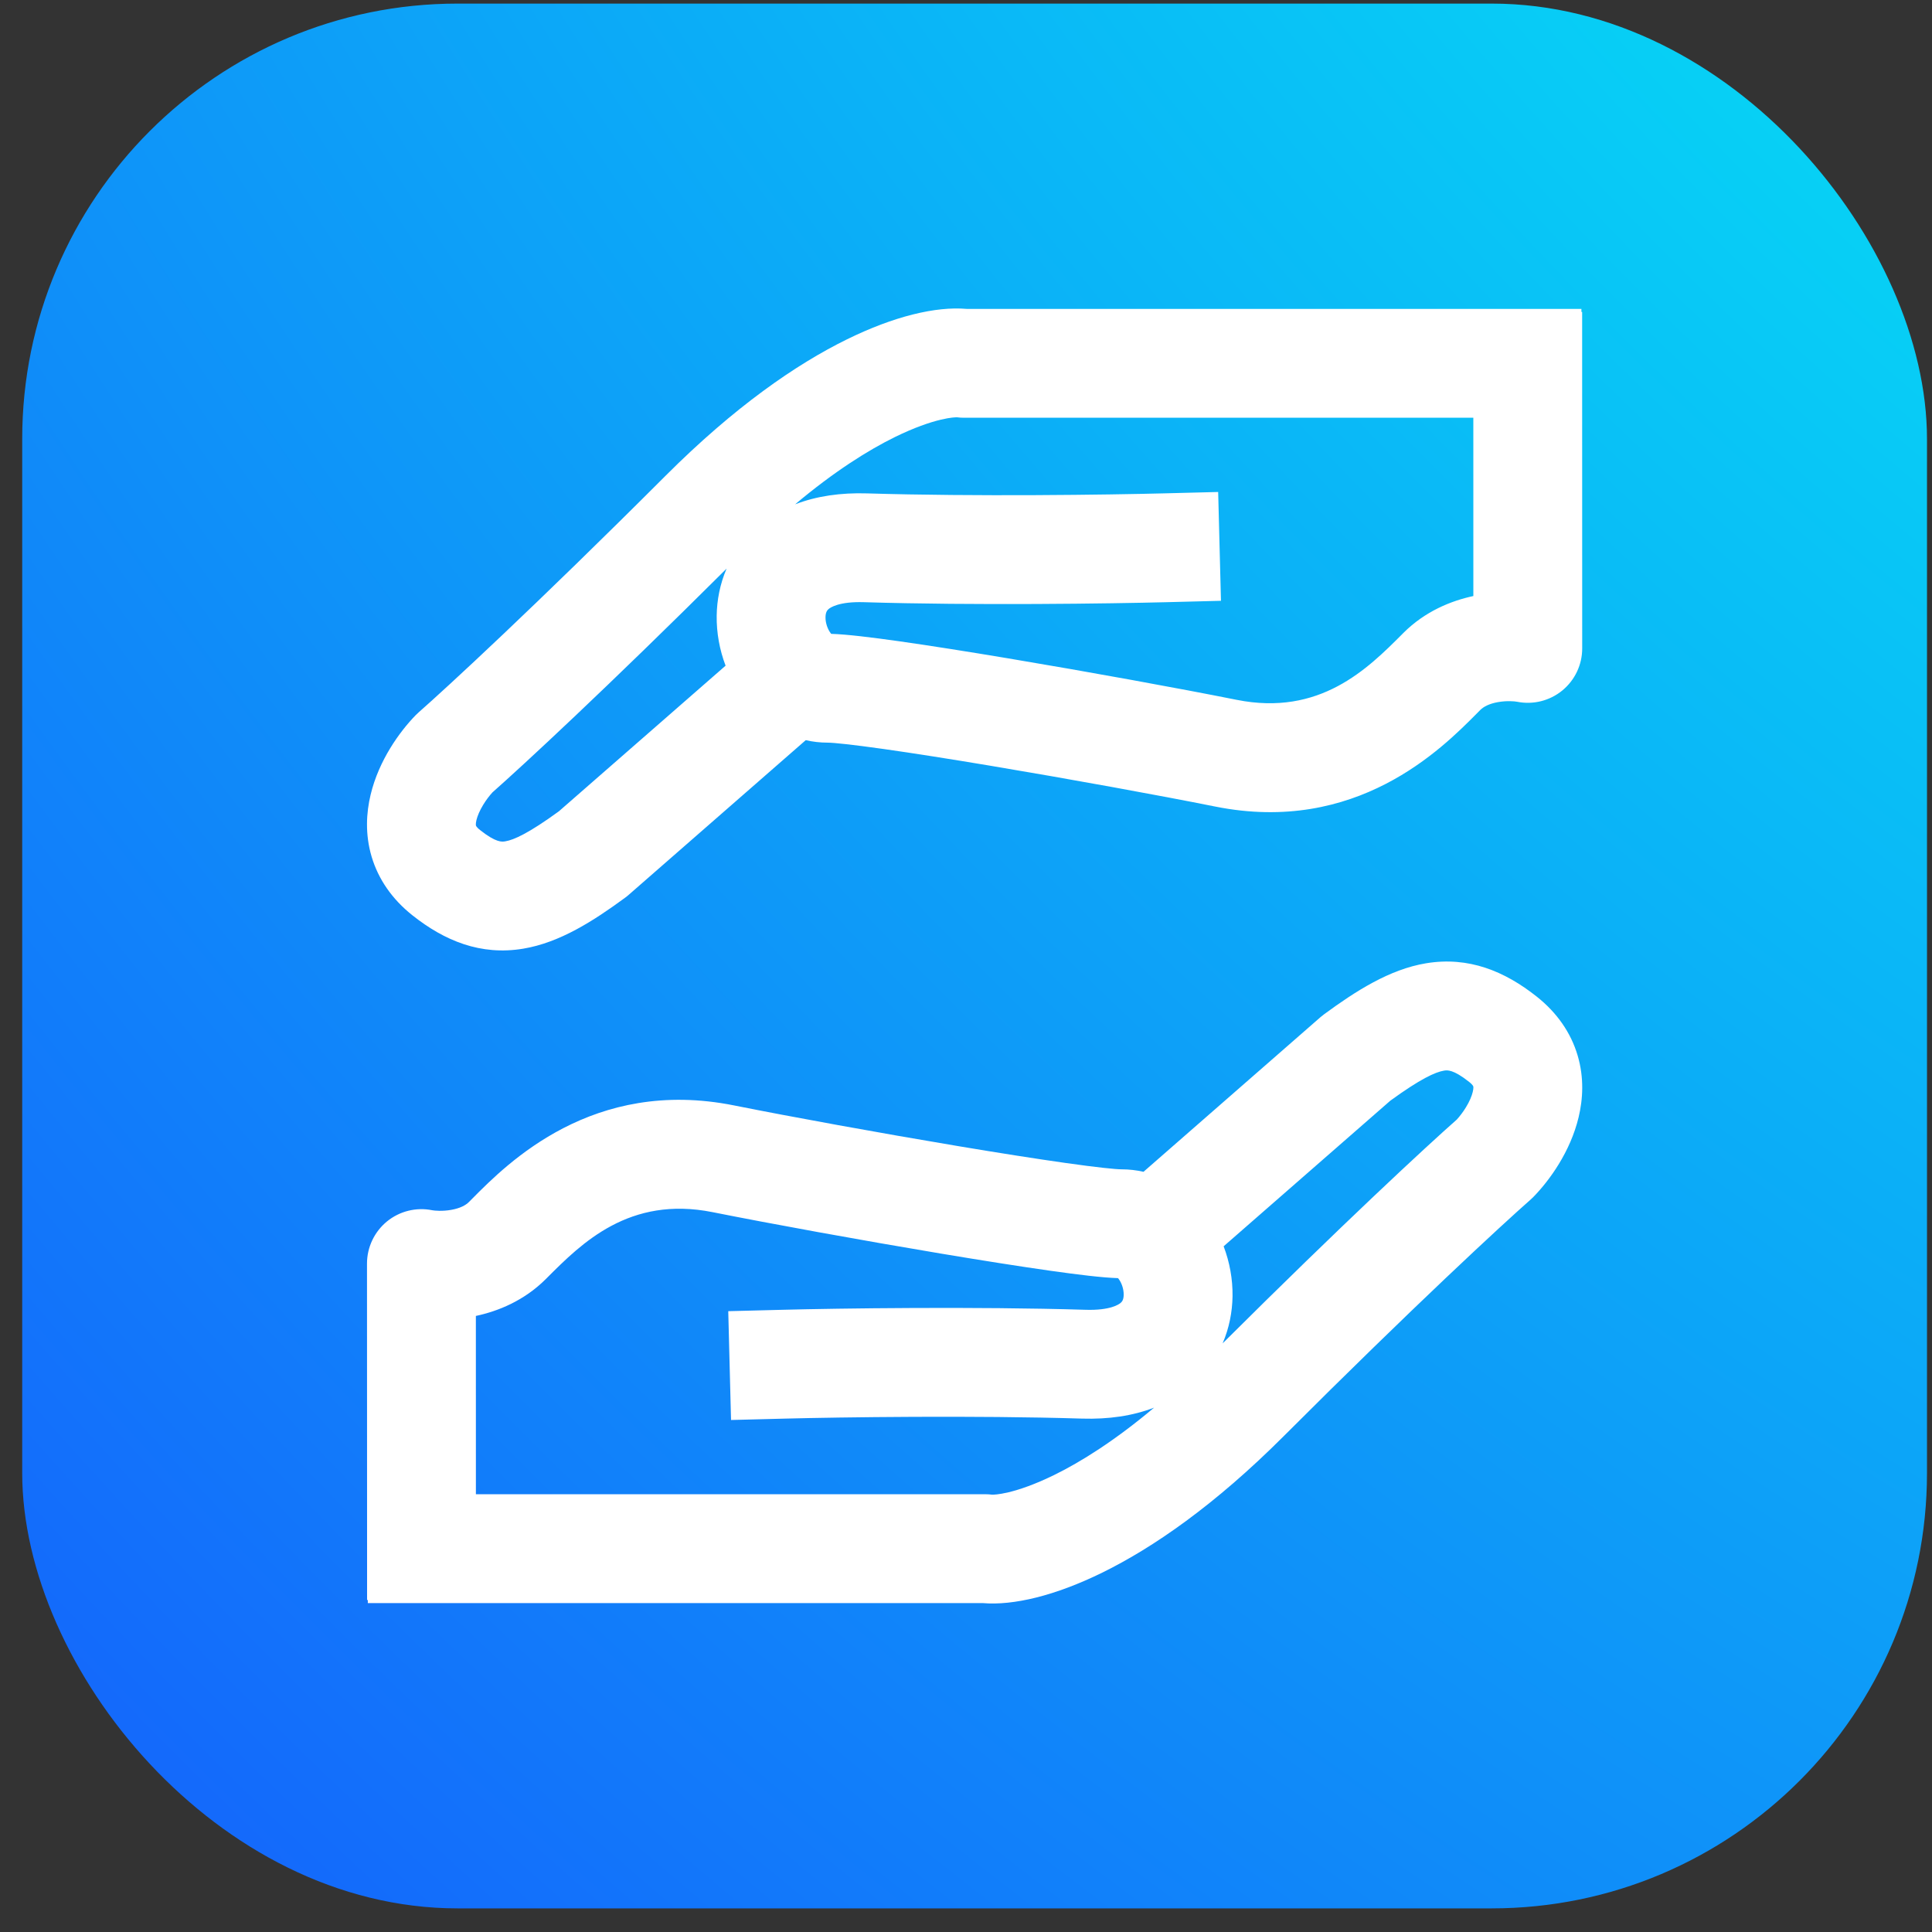
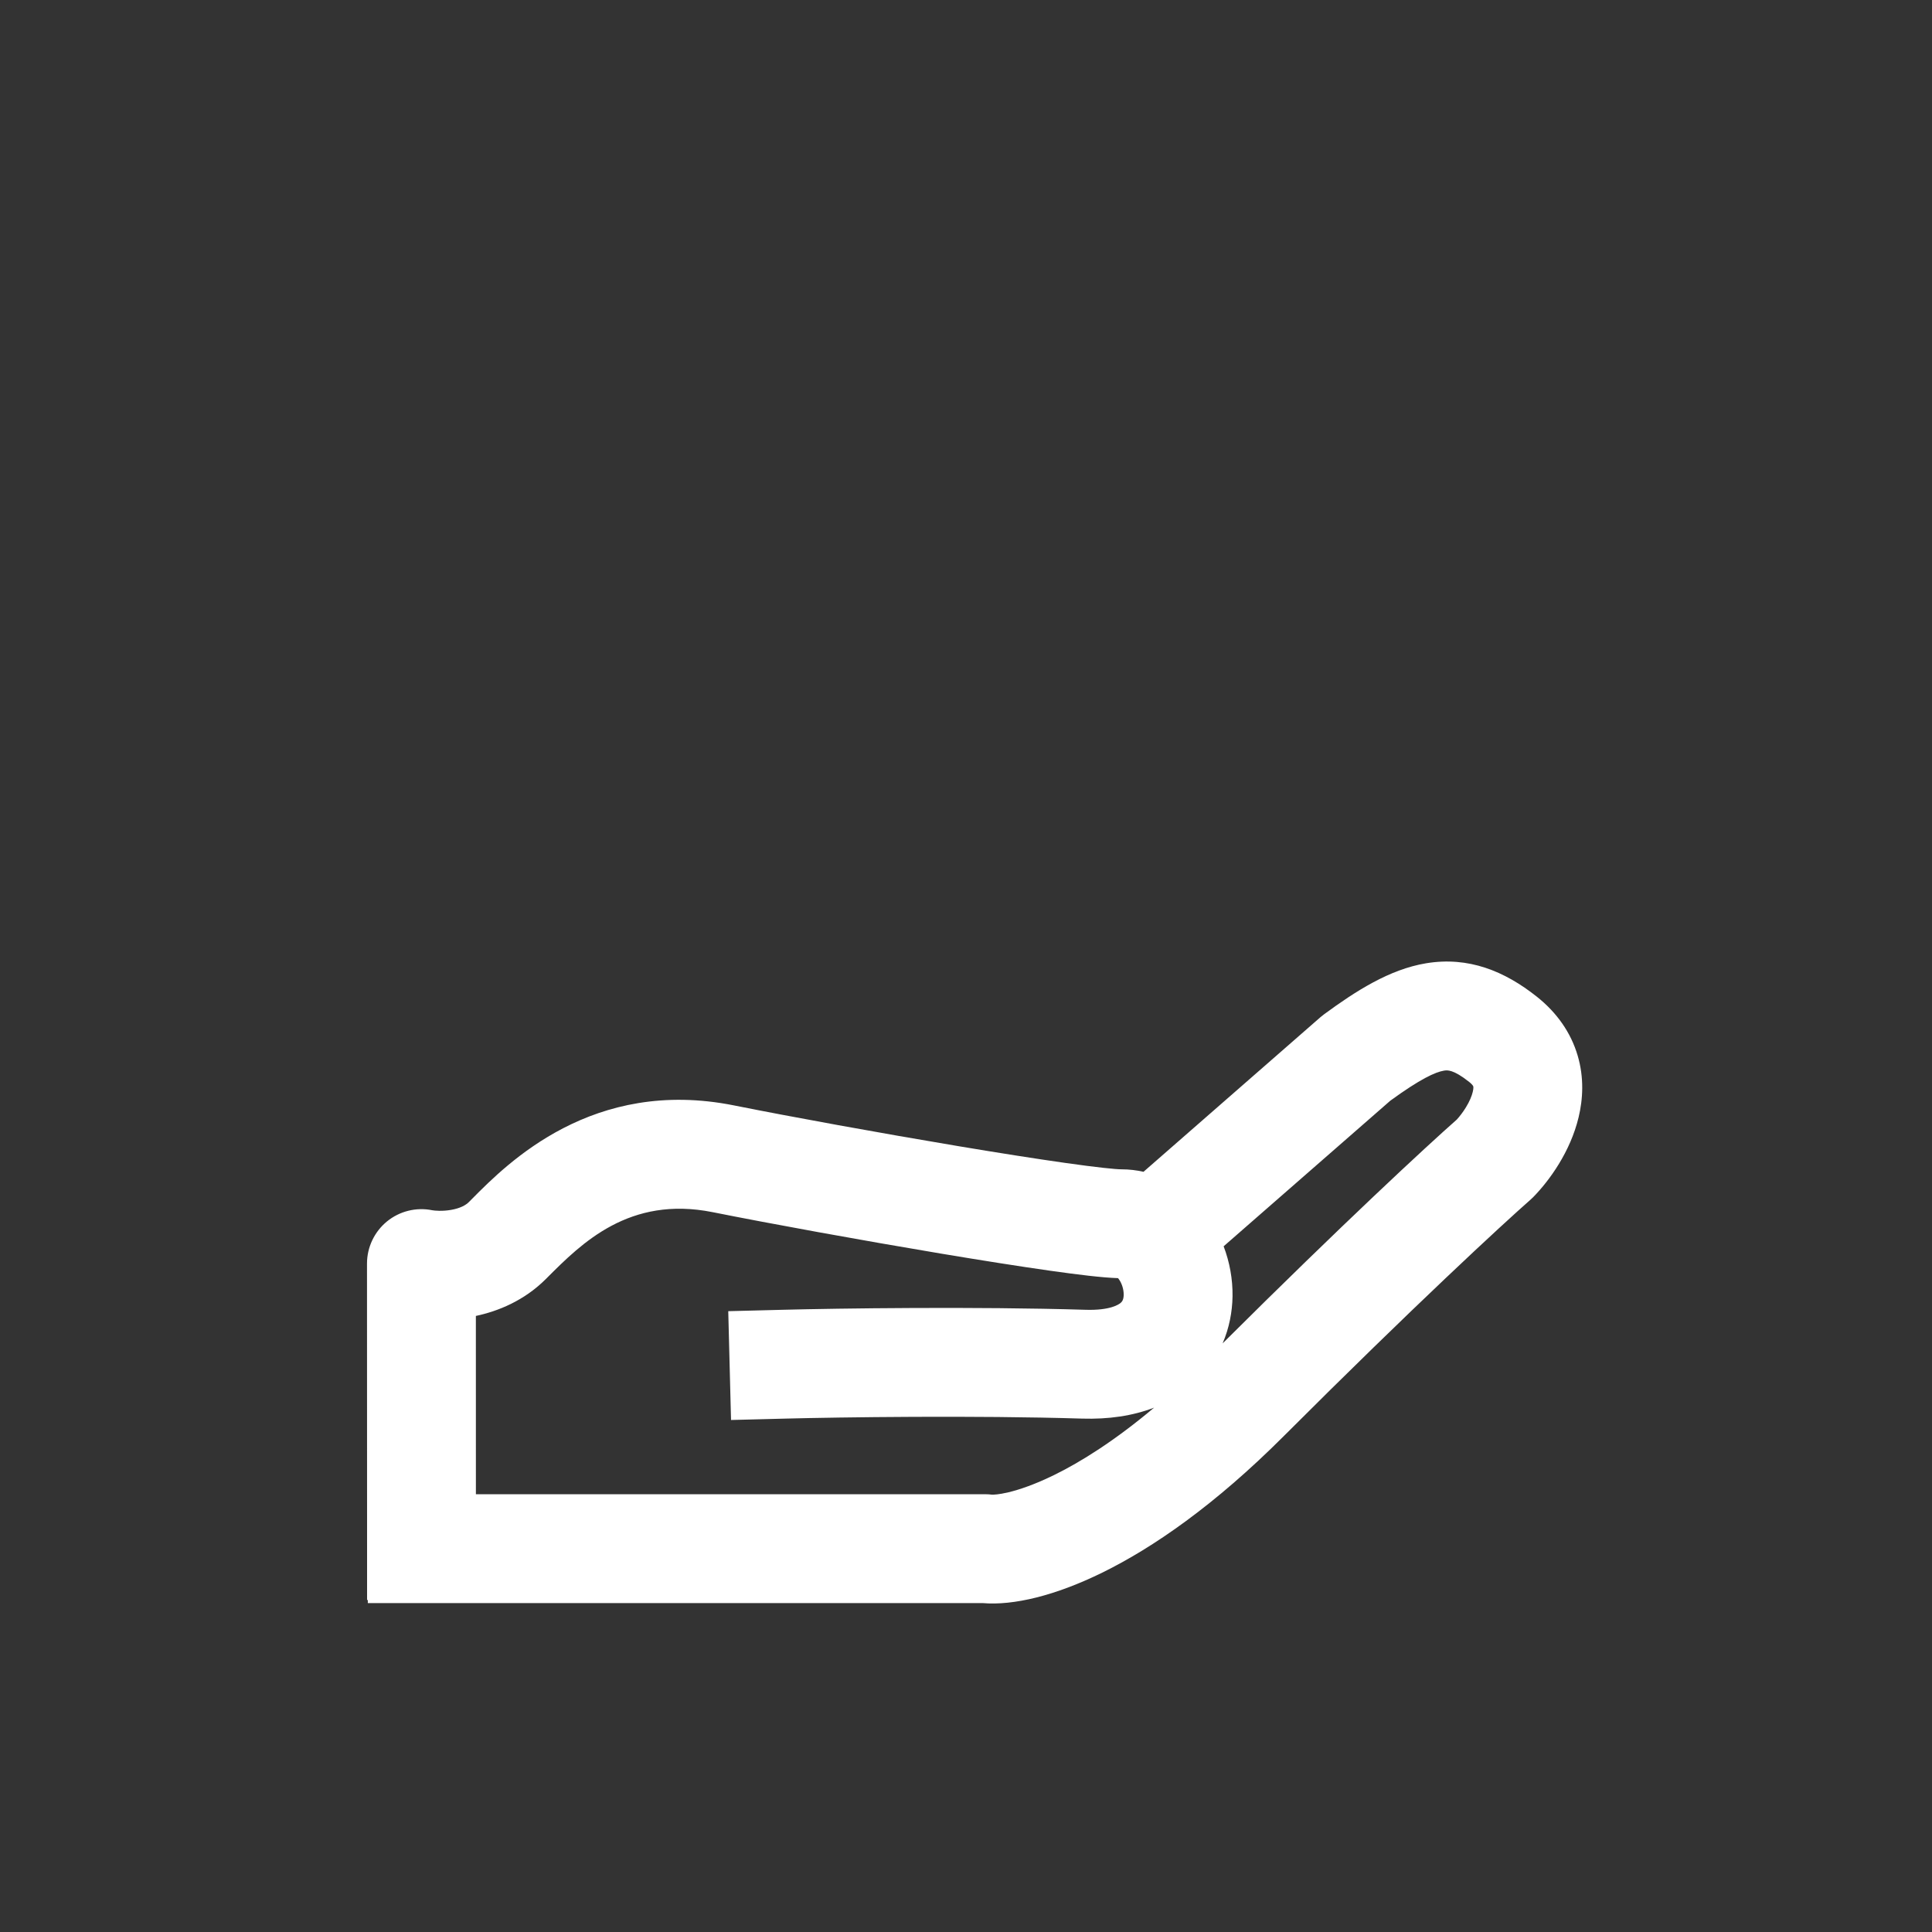
<svg xmlns="http://www.w3.org/2000/svg" width="71" height="71" viewBox="0 0 71 71" fill="none">
  <rect x="0" y="0" width="71" height="71" fill="#333333" stroke="none" />
-   <rect x="0.816" y="0.132" width="70" height="70" rx="16" fill="url(#paint0_radial_352_228)" />
  <path fill-rule="evenodd" clip-rule="evenodd" d="M56.477 36.627C55.296 35.69 53.97 35.141 52.407 35.4C51.057 35.624 49.816 36.426 48.66 37.274C48.614 37.308 48.569 37.343 48.526 37.381L42.023 43.063C41.768 43.005 41.498 42.972 41.215 42.972C41.001 42.972 40.31 42.902 39.157 42.738C38.067 42.584 36.701 42.368 35.24 42.124C32.319 41.635 29.065 41.042 26.972 40.623C21.787 39.586 18.653 42.743 17.365 44.04C17.318 44.088 17.273 44.132 17.231 44.175C17.112 44.294 16.906 44.404 16.586 44.461C16.257 44.52 15.966 44.492 15.88 44.475C15.292 44.357 14.682 44.51 14.219 44.889C13.756 45.27 13.487 45.837 13.487 46.437L13.49 56.8L13.49 58.8L13.517 58.8V58.912H15.517H36.104C37.244 59.012 38.789 58.637 40.506 57.794C42.375 56.877 44.643 55.311 47.174 52.78C51.962 47.992 55.237 44.974 56.246 44.087C56.286 44.052 56.324 44.016 56.361 43.977C56.943 43.378 57.709 42.329 58.013 41.059C58.172 40.397 58.22 39.608 57.977 38.788C57.729 37.949 57.217 37.214 56.477 36.627ZM17.489 54.912H36.208C36.294 54.912 36.381 54.918 36.467 54.929C36.462 54.928 36.463 54.928 36.469 54.928C36.502 54.928 36.691 54.929 37.059 54.841C37.47 54.743 38.037 54.55 38.743 54.204C39.733 53.718 40.974 52.939 42.413 51.73C41.626 52.035 40.731 52.162 39.767 52.133C35.816 52.011 30.851 52.082 28.865 52.133L26.865 52.184L26.763 48.185L28.762 48.134C30.781 48.082 35.831 48.01 39.89 48.134C40.803 48.163 41.121 47.935 41.185 47.879C41.238 47.833 41.293 47.76 41.295 47.581C41.298 47.372 41.219 47.145 41.112 47.003C41.102 46.99 41.094 46.98 41.086 46.971C40.515 46.954 39.59 46.84 38.596 46.699C37.46 46.538 36.058 46.316 34.581 46.069C31.628 45.575 28.331 44.974 26.187 44.546C23.128 43.934 21.374 45.688 20.108 46.955L20.06 47.003C19.259 47.803 18.301 48.187 17.488 48.36L17.489 54.912ZM44.931 49.368C49.343 44.975 52.42 42.129 53.536 41.144C53.64 41.03 53.764 40.872 53.875 40.689C54.005 40.477 54.086 40.281 54.123 40.127C54.141 40.054 54.146 40.001 54.146 39.968C54.146 39.937 54.142 39.924 54.141 39.922C54.141 39.921 54.139 39.913 54.126 39.894C54.112 39.874 54.075 39.827 53.992 39.761C53.398 39.29 53.18 39.327 53.069 39.345L53.062 39.346C52.748 39.399 52.201 39.644 51.093 40.45L44.968 45.801C45.189 46.382 45.304 47.01 45.295 47.64C45.286 48.209 45.174 48.803 44.931 49.368ZM41.046 46.931C41.046 46.931 41.049 46.933 41.054 46.937C41.049 46.934 41.046 46.931 41.046 46.931Z" fill="white" />
-   <path fill-rule="evenodd" clip-rule="evenodd" d="M15.156 33.637C16.337 34.574 17.663 35.123 19.225 34.864C20.576 34.64 21.817 33.838 22.973 32.99C23.019 32.956 23.064 32.921 23.106 32.883L29.61 27.201C29.865 27.259 30.135 27.292 30.418 27.292C30.632 27.292 31.322 27.363 32.476 27.526C33.566 27.68 34.932 27.896 36.392 28.14C39.314 28.629 42.568 29.222 44.661 29.641C49.846 30.678 52.98 27.521 54.268 26.224L54.268 26.224C54.315 26.176 54.359 26.132 54.401 26.09C54.521 25.971 54.727 25.86 55.047 25.803C55.376 25.744 55.666 25.772 55.753 25.789C56.341 25.907 56.95 25.755 57.414 25.375C57.877 24.995 58.146 24.427 58.145 23.828L58.143 13.465L58.143 11.465L58.116 11.465L58.116 11.352L56.116 11.352L35.529 11.352C34.389 11.252 32.843 11.627 31.127 12.47C29.258 13.387 26.99 14.953 24.459 17.484C19.67 22.273 16.396 25.291 15.387 26.177C15.347 26.212 15.308 26.249 15.271 26.287C14.69 26.886 13.924 27.935 13.62 29.205C13.461 29.867 13.413 30.656 13.655 31.476C13.903 32.315 14.416 33.05 15.156 33.637ZM54.144 15.352L35.425 15.352C35.338 15.352 35.252 15.347 35.166 15.335C35.171 15.336 35.17 15.336 35.164 15.336C35.13 15.336 34.942 15.335 34.574 15.423C34.163 15.521 33.596 15.714 32.89 16.06C31.9 16.547 30.659 17.325 29.22 18.534C30.007 18.229 30.902 18.102 31.866 18.132C35.817 18.253 40.782 18.182 42.768 18.131L44.767 18.08L44.87 22.079L42.871 22.13C40.851 22.182 35.802 22.255 31.743 22.13C30.83 22.102 30.512 22.329 30.447 22.385C30.395 22.431 30.34 22.504 30.337 22.683C30.334 22.892 30.414 23.119 30.521 23.261C30.53 23.274 30.539 23.285 30.547 23.294C31.117 23.31 32.043 23.425 33.037 23.565C34.173 23.726 35.575 23.948 37.052 24.195C40.005 24.689 43.302 25.29 45.445 25.718C48.505 26.33 50.259 24.576 51.525 23.31L51.573 23.261C52.374 22.461 53.332 22.078 54.145 21.904L54.144 15.352ZM26.702 20.896C22.29 25.289 19.212 28.135 18.097 29.12C17.993 29.234 17.869 29.392 17.758 29.575C17.628 29.788 17.547 29.983 17.509 30.137C17.492 30.21 17.487 30.263 17.487 30.296C17.487 30.327 17.491 30.34 17.491 30.343L17.492 30.343C17.492 30.344 17.494 30.352 17.507 30.37C17.52 30.39 17.558 30.437 17.641 30.503C18.235 30.974 18.452 30.938 18.564 30.919L18.571 30.918C18.885 30.866 19.431 30.621 20.54 29.814L26.665 24.463C26.444 23.882 26.329 23.254 26.338 22.624C26.346 22.055 26.459 21.461 26.702 20.896ZM30.587 23.333C30.587 23.333 30.584 23.332 30.579 23.327C30.584 23.33 30.587 23.333 30.587 23.333Z" fill="white" />
  <defs>
    <radialGradient id="paint0_radial_352_228" cx="0" cy="0" r="1" gradientUnits="userSpaceOnUse" gradientTransform="translate(144.134 -87.546) rotate(131.424) scale(639.336)">
      <stop stop-color="#89F455" />
      <stop offset="0.14" stop-color="#02F9F3" />
      <stop offset="0.385" stop-color="#1A36FE" />
      <stop offset="0.65" stop-color="#D009FE" />
      <stop offset="0.875" stop-color="#FFA649" />
      <stop offset="0.985" stop-color="#FEE504" />
    </radialGradient>
  </defs>
</svg>